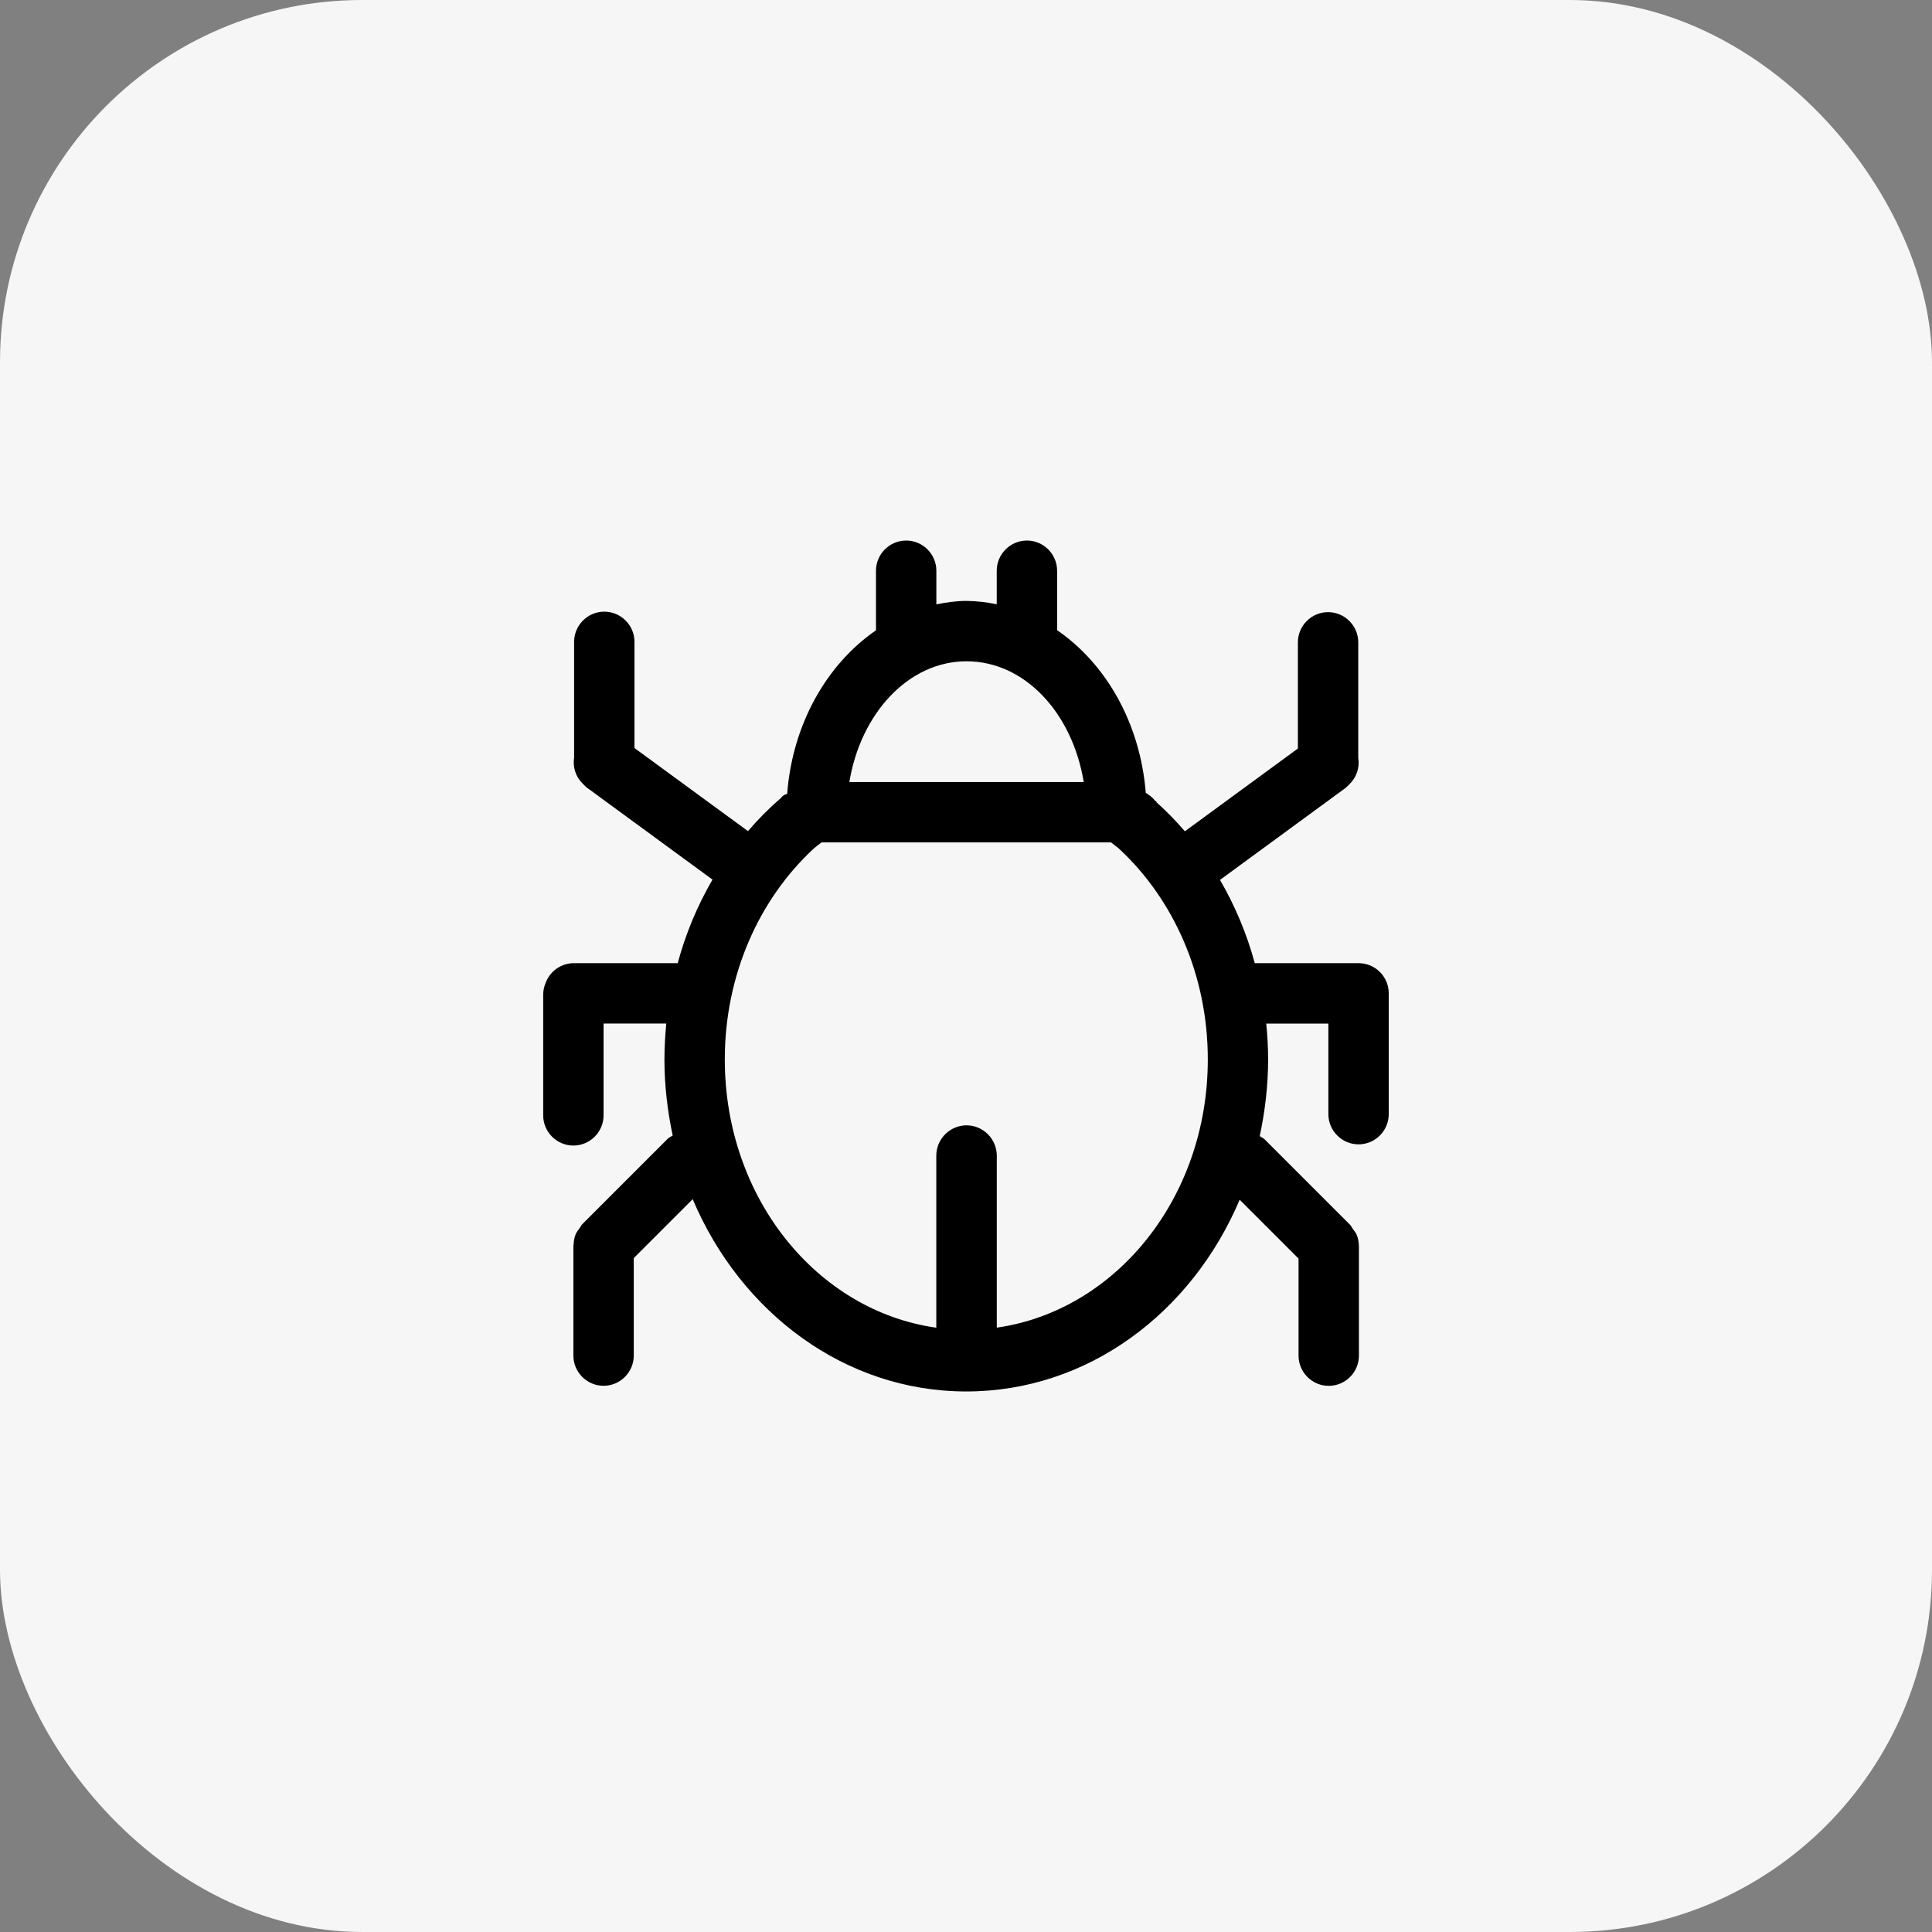
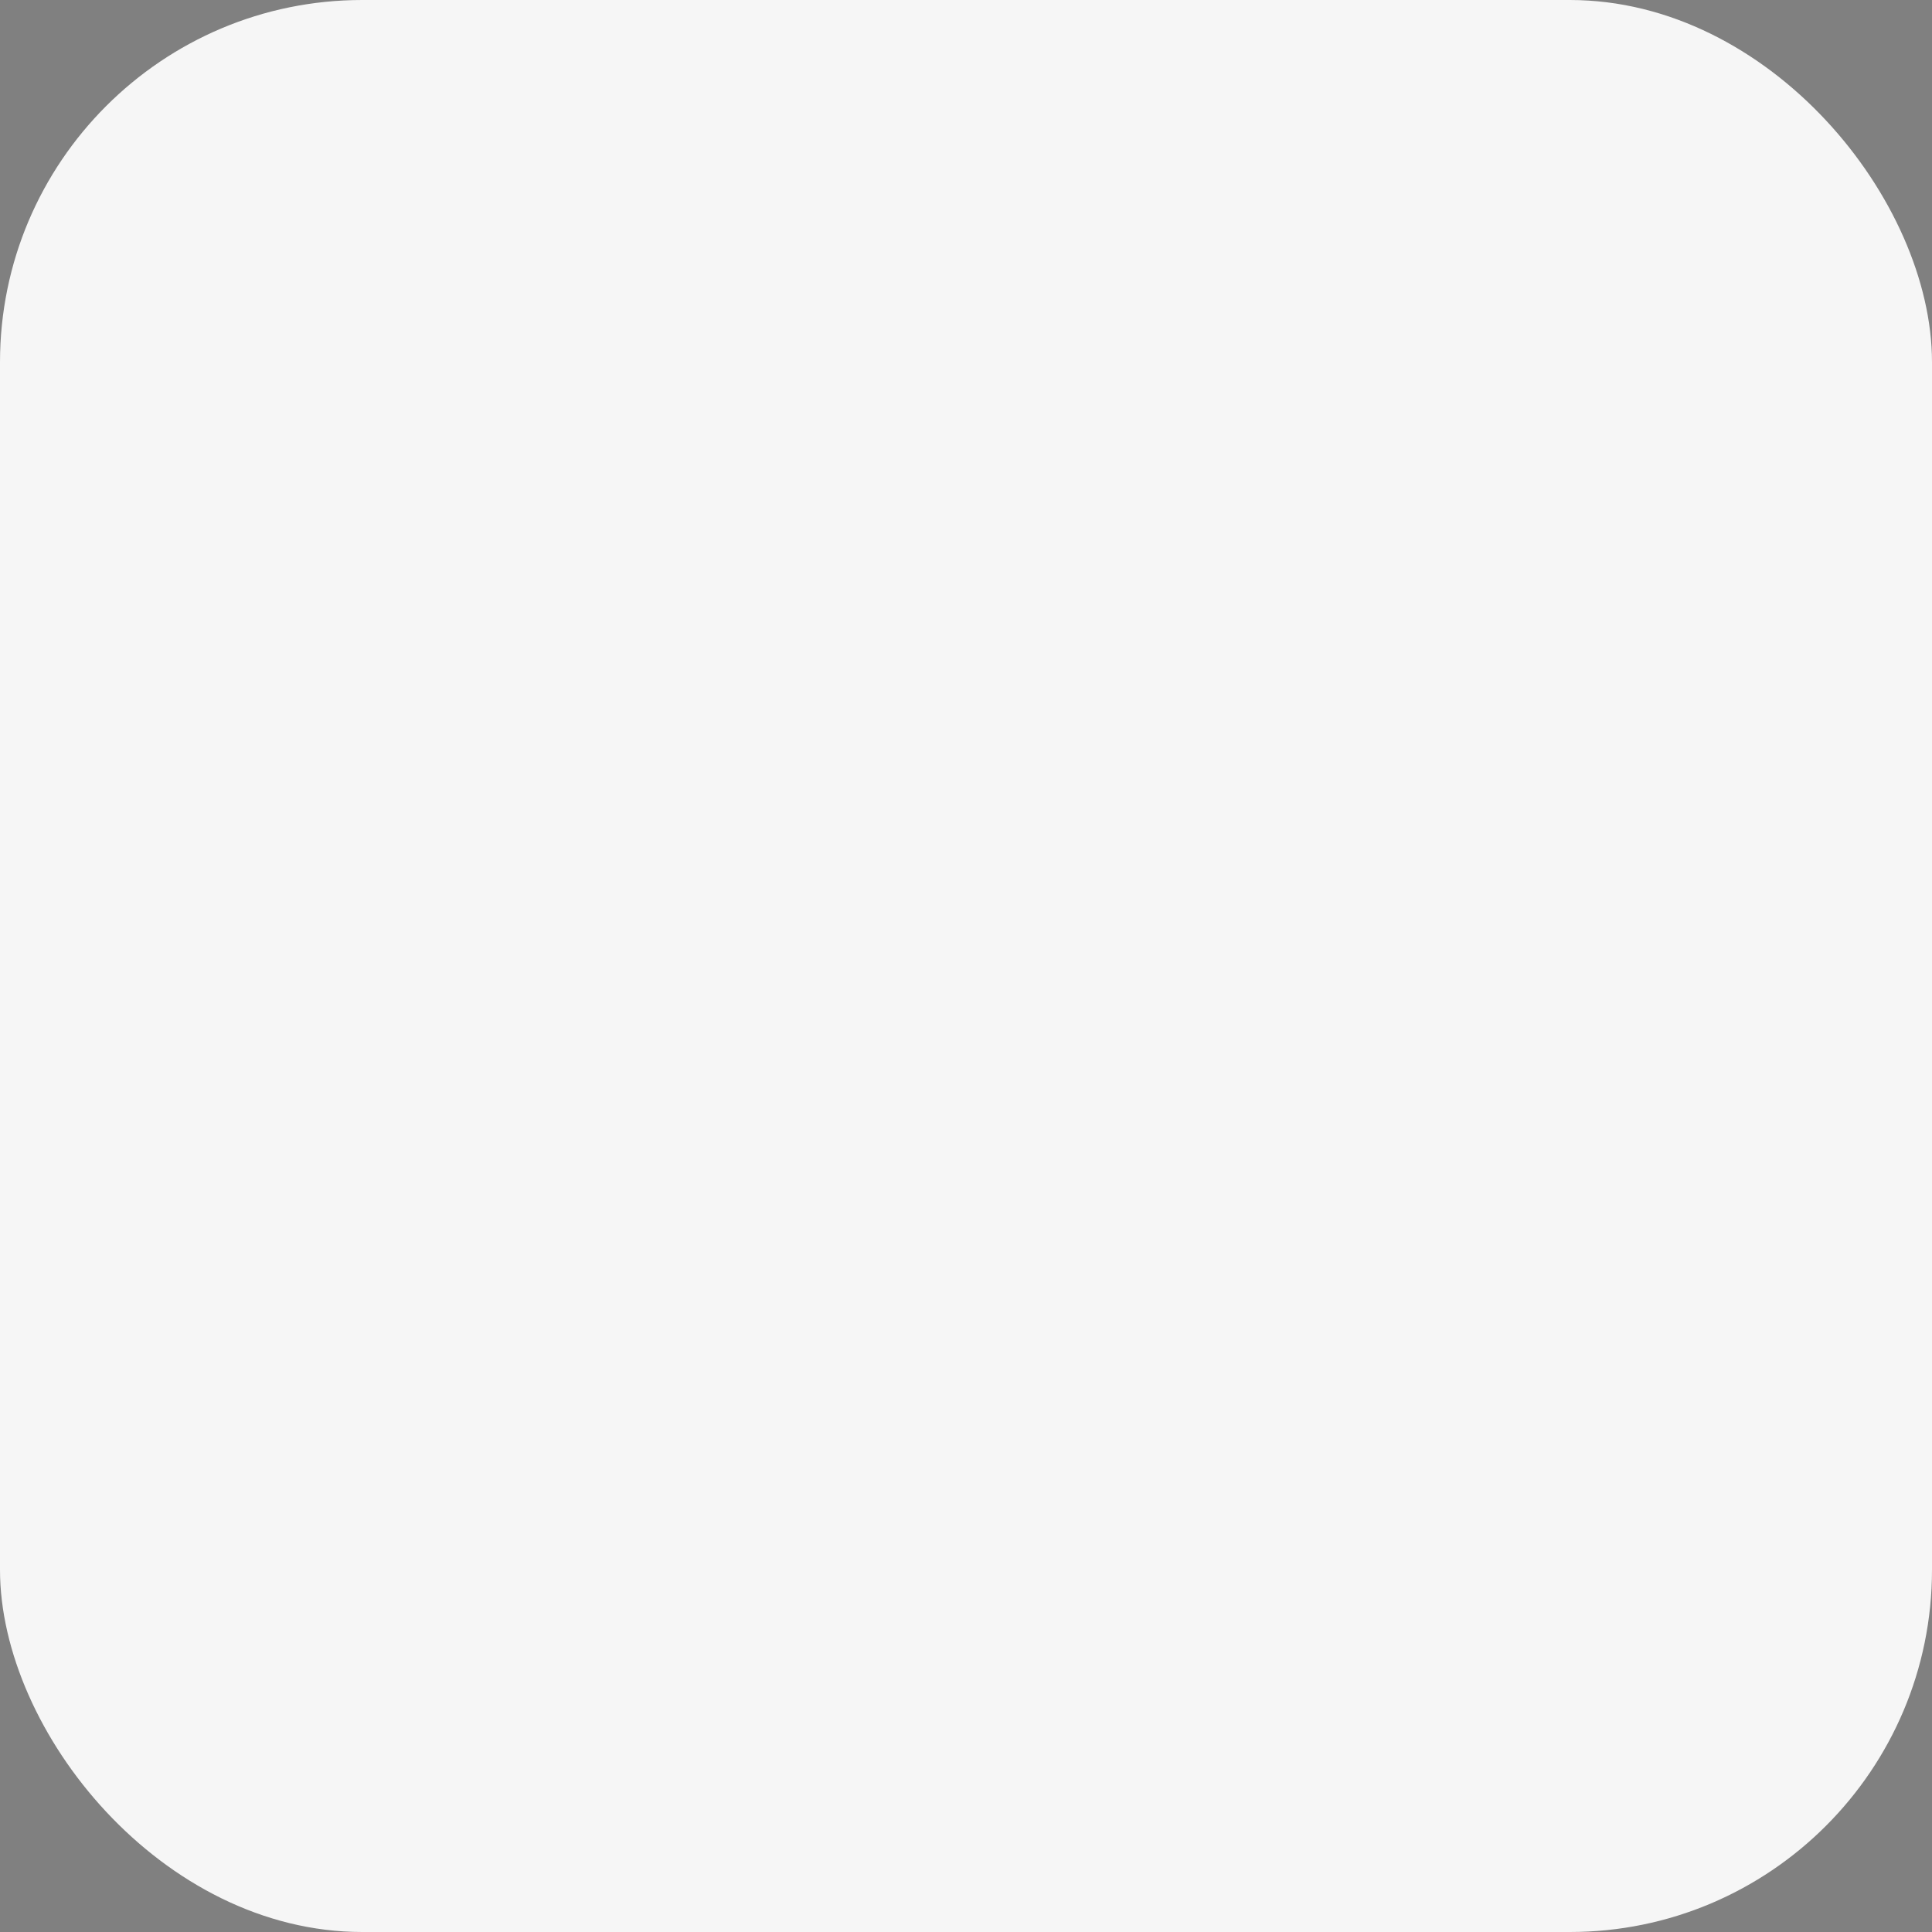
<svg xmlns="http://www.w3.org/2000/svg" width="64" height="64" viewBox="0 0 64 64" fill="none">
  <rect x="0" y="0" width="64" height="64" fill="#808080" stroke="none" />
  <rect width="64" height="64" rx="12" fill="#F6F6F6" />
-   <path d="M45.006 31.906H41.566C41.304 30.94 40.917 30.013 40.414 29.148L44.518 26.142C44.588 26.102 44.636 26.042 44.692 25.988L44.702 25.978C44.818 25.867 44.905 25.729 44.956 25.577C45.007 25.425 45.02 25.262 44.994 25.104V21.278C44.994 20.728 44.544 20.278 43.994 20.278C43.444 20.278 42.994 20.728 42.994 21.278V24.796L39.25 27.538C38.958 27.197 38.644 26.876 38.31 26.576C38.31 26.536 38.29 26.536 38.27 26.536C38.205 26.448 38.123 26.373 38.03 26.316C38.01 26.296 37.99 26.276 37.97 26.276L37.956 26.272C37.774 23.966 36.644 21.99 35.018 20.876V18.906C35.018 18.356 34.568 17.906 34.018 17.906C33.468 17.906 33.018 18.356 33.018 18.906V20.018C32.689 19.948 32.354 19.911 32.018 19.906C31.676 19.906 31.344 19.954 31.018 20.02V18.906C31.018 18.356 30.568 17.906 30.018 17.906C29.468 17.906 29.018 18.356 29.018 18.906V20.88C27.39 22 26.252 23.984 26.076 26.298C26.062 26.308 26.044 26.304 26.03 26.314C25.97 26.334 25.91 26.374 25.87 26.434C25.479 26.771 25.113 27.139 24.778 27.532L21.018 24.78V21.262C21.018 20.712 20.568 20.262 20.018 20.262C19.468 20.262 19.018 20.712 19.018 21.262V25.092C18.992 25.25 19.005 25.412 19.055 25.564C19.106 25.716 19.192 25.853 19.308 25.964L19.318 25.974C19.374 26.028 19.422 26.088 19.492 26.128L23.602 29.138C23.098 30.006 22.711 30.937 22.45 31.906H19.006C18.804 31.907 18.608 31.97 18.442 32.085C18.276 32.2 18.149 32.363 18.078 32.552C18.023 32.677 17.994 32.812 17.994 32.948V36.948C17.994 37.498 18.444 37.948 18.994 37.948C19.544 37.948 19.994 37.498 19.994 36.948V33.906H22.072C22.032 34.301 22.012 34.697 22.01 35.094C22.01 35.964 22.112 36.804 22.284 37.616C22.228 37.654 22.164 37.678 22.114 37.728L19.286 40.556C19.246 40.596 19.228 40.648 19.196 40.692C19.152 40.754 19.102 40.808 19.072 40.88C19.028 40.99 19.004 41.107 19.002 41.226C19.002 41.238 18.994 41.25 18.994 41.262V44.906C18.994 45.456 19.444 45.906 19.994 45.906C20.544 45.906 20.994 45.456 20.994 44.906V41.676L22.946 39.724C24.536 43.484 27.992 46.094 32.008 46.094C36.032 46.094 39.476 43.492 41.066 39.742L43.016 41.692V44.908C43.016 45.458 43.466 45.908 44.016 45.908C44.566 45.908 45.016 45.458 45.016 44.908V41.28V41.278L45.014 41.266C45.013 41.139 44.987 41.013 44.938 40.896C44.91 40.828 44.86 40.772 44.816 40.714C44.784 40.668 44.764 40.616 44.724 40.574L41.896 37.746C41.848 37.698 41.786 37.674 41.73 37.636C41.904 36.82 42.008 35.972 42.008 35.096C42.008 34.694 41.984 34.3 41.946 33.908H44.004V36.908C44.004 37.458 44.454 37.908 45.004 37.908C45.554 37.908 46.004 37.458 46.004 36.908V32.908C46.004 32.777 45.979 32.647 45.929 32.525C45.879 32.404 45.805 32.293 45.713 32.2C45.62 32.107 45.51 32.033 45.389 31.983C45.267 31.932 45.138 31.906 45.006 31.906ZM35.9 25.906H28.136C28.51 23.632 30.094 21.906 32.016 21.906C33.958 21.906 35.528 23.632 35.9 25.906ZM33.02 43.98V38.28C33.019 38.015 32.913 37.76 32.725 37.573C32.538 37.385 32.284 37.279 32.018 37.278C31.753 37.279 31.498 37.385 31.311 37.573C31.123 37.76 31.017 38.015 31.016 38.28V43.982C27.072 43.426 24.01 39.69 24.01 35.094C24.01 32.294 25.15 29.794 26.93 28.134C27.018 28.05 27.12 27.986 27.212 27.906H36.806C36.898 27.984 37 28.05 37.09 28.134C38.87 29.794 40.01 32.294 40.01 35.094C40.01 39.684 36.958 43.416 33.02 43.98Z" fill="black" />
</svg>